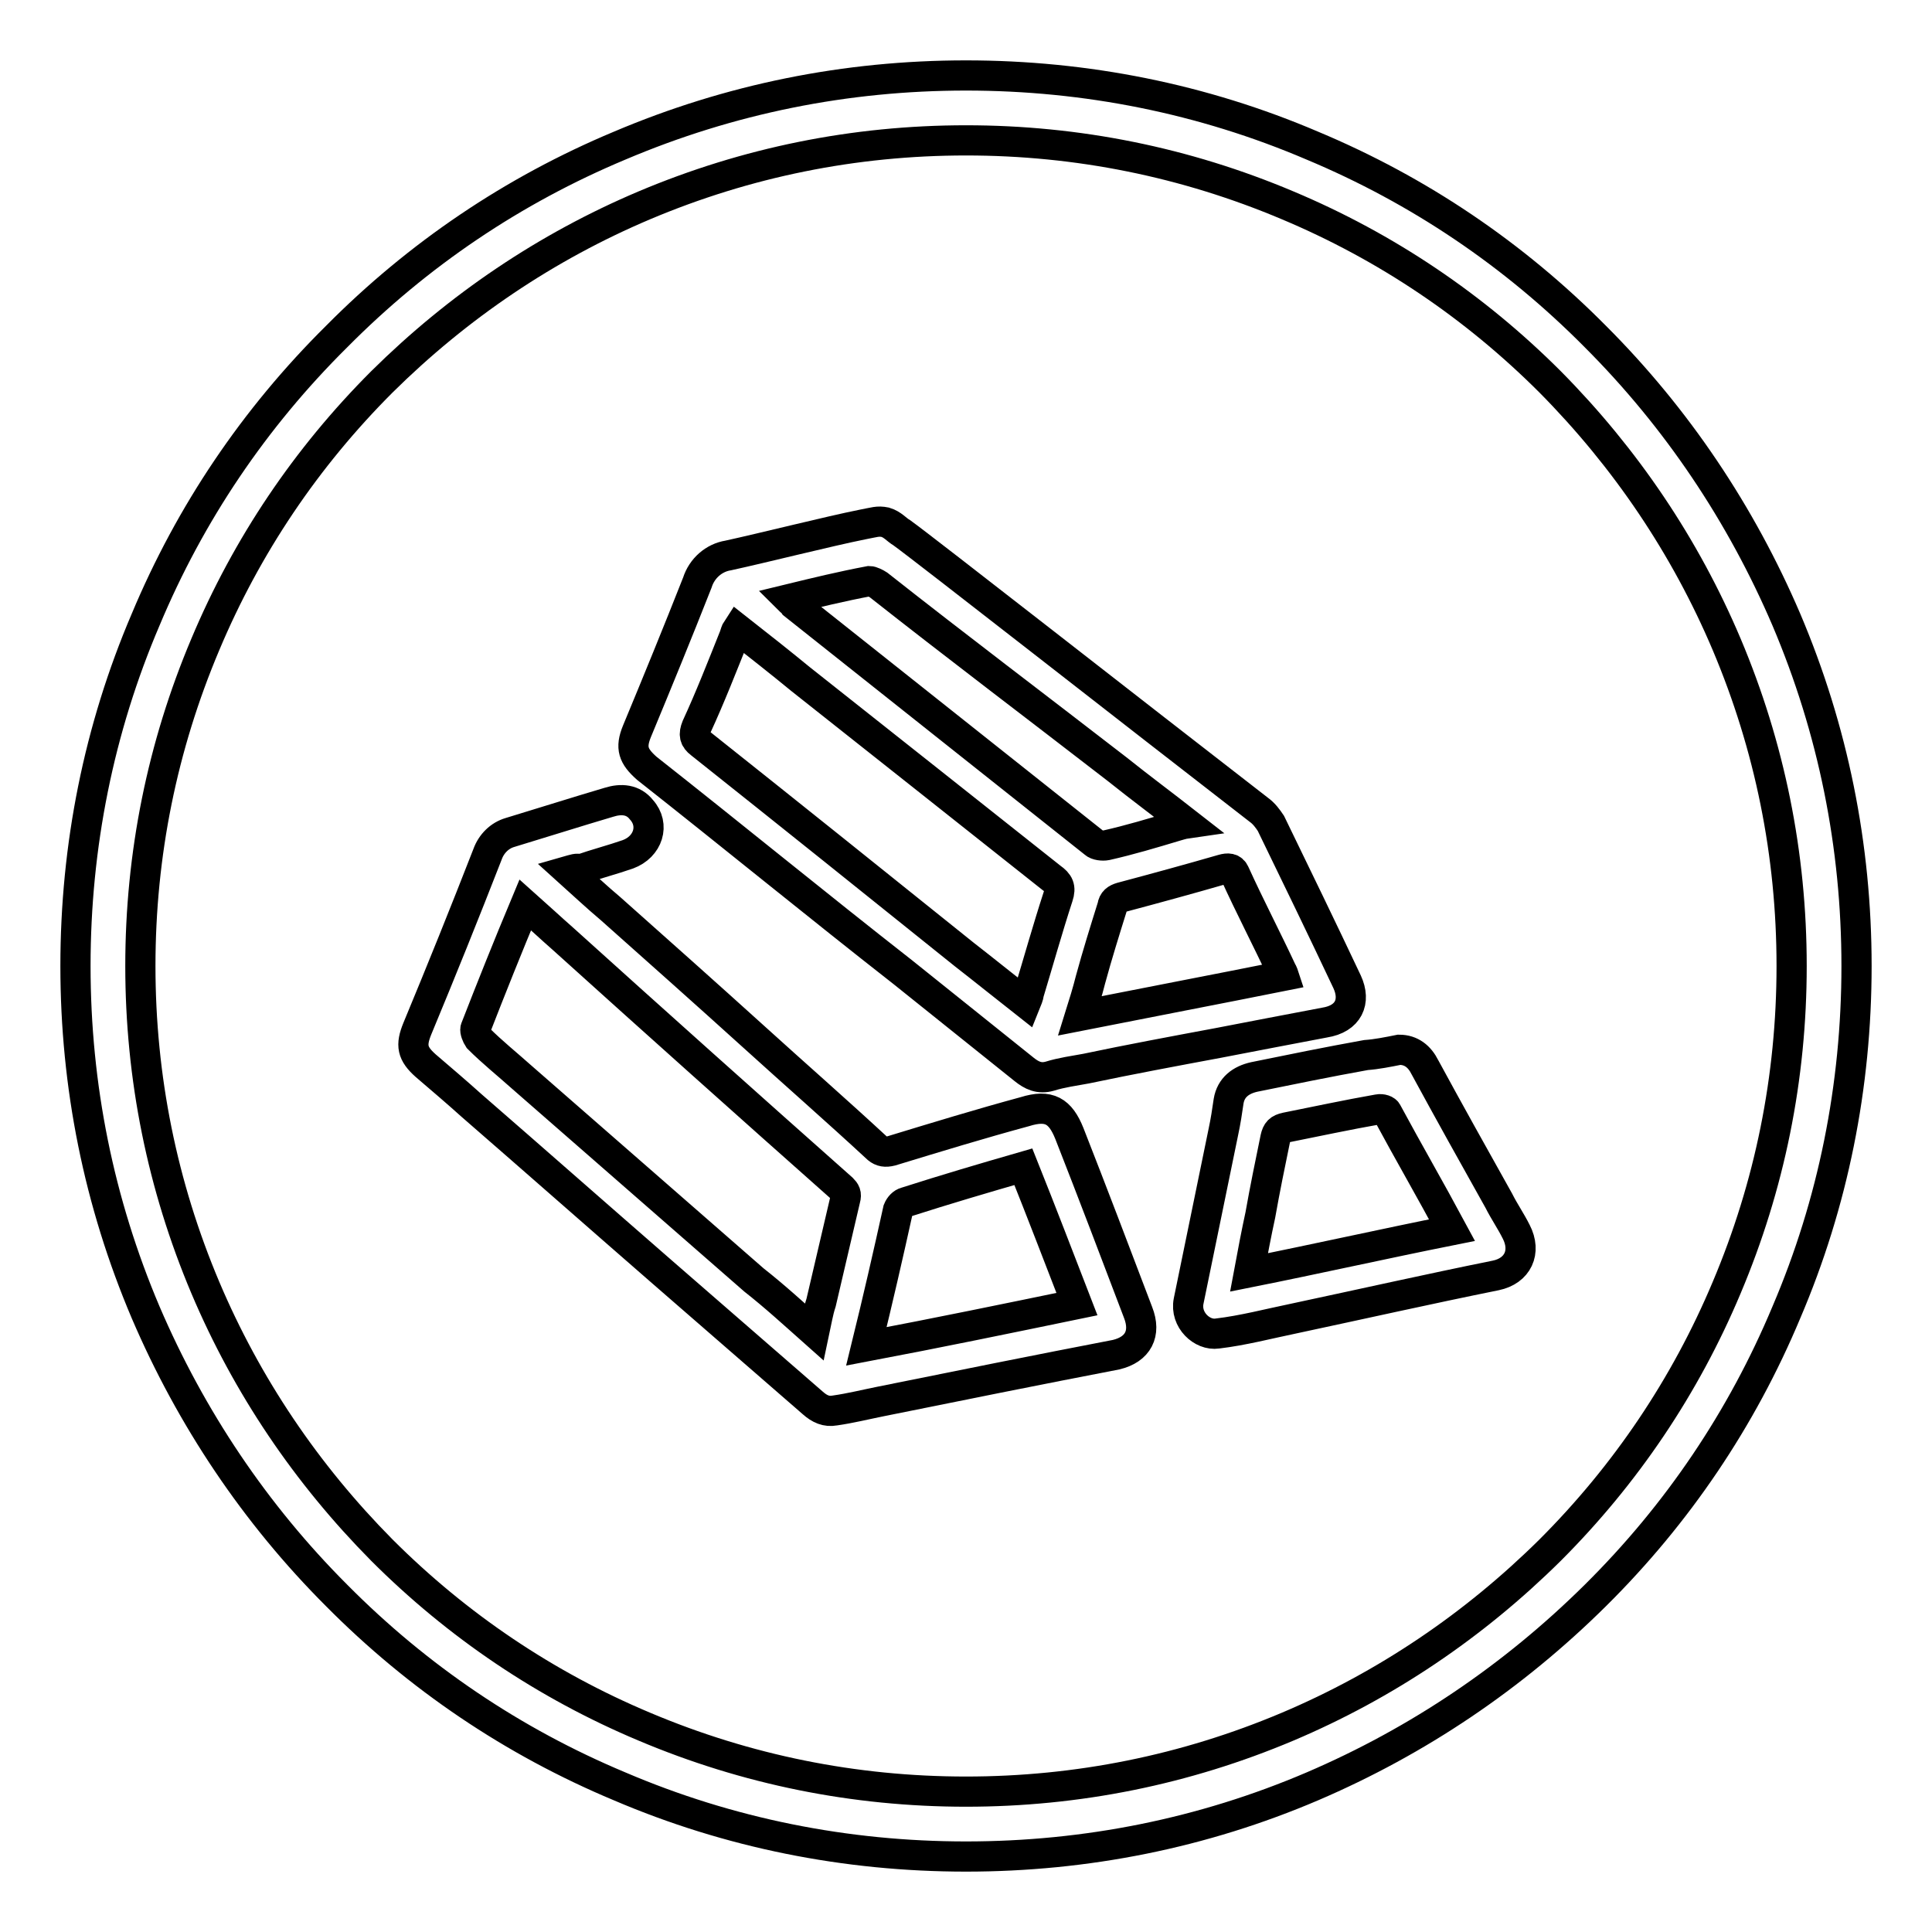
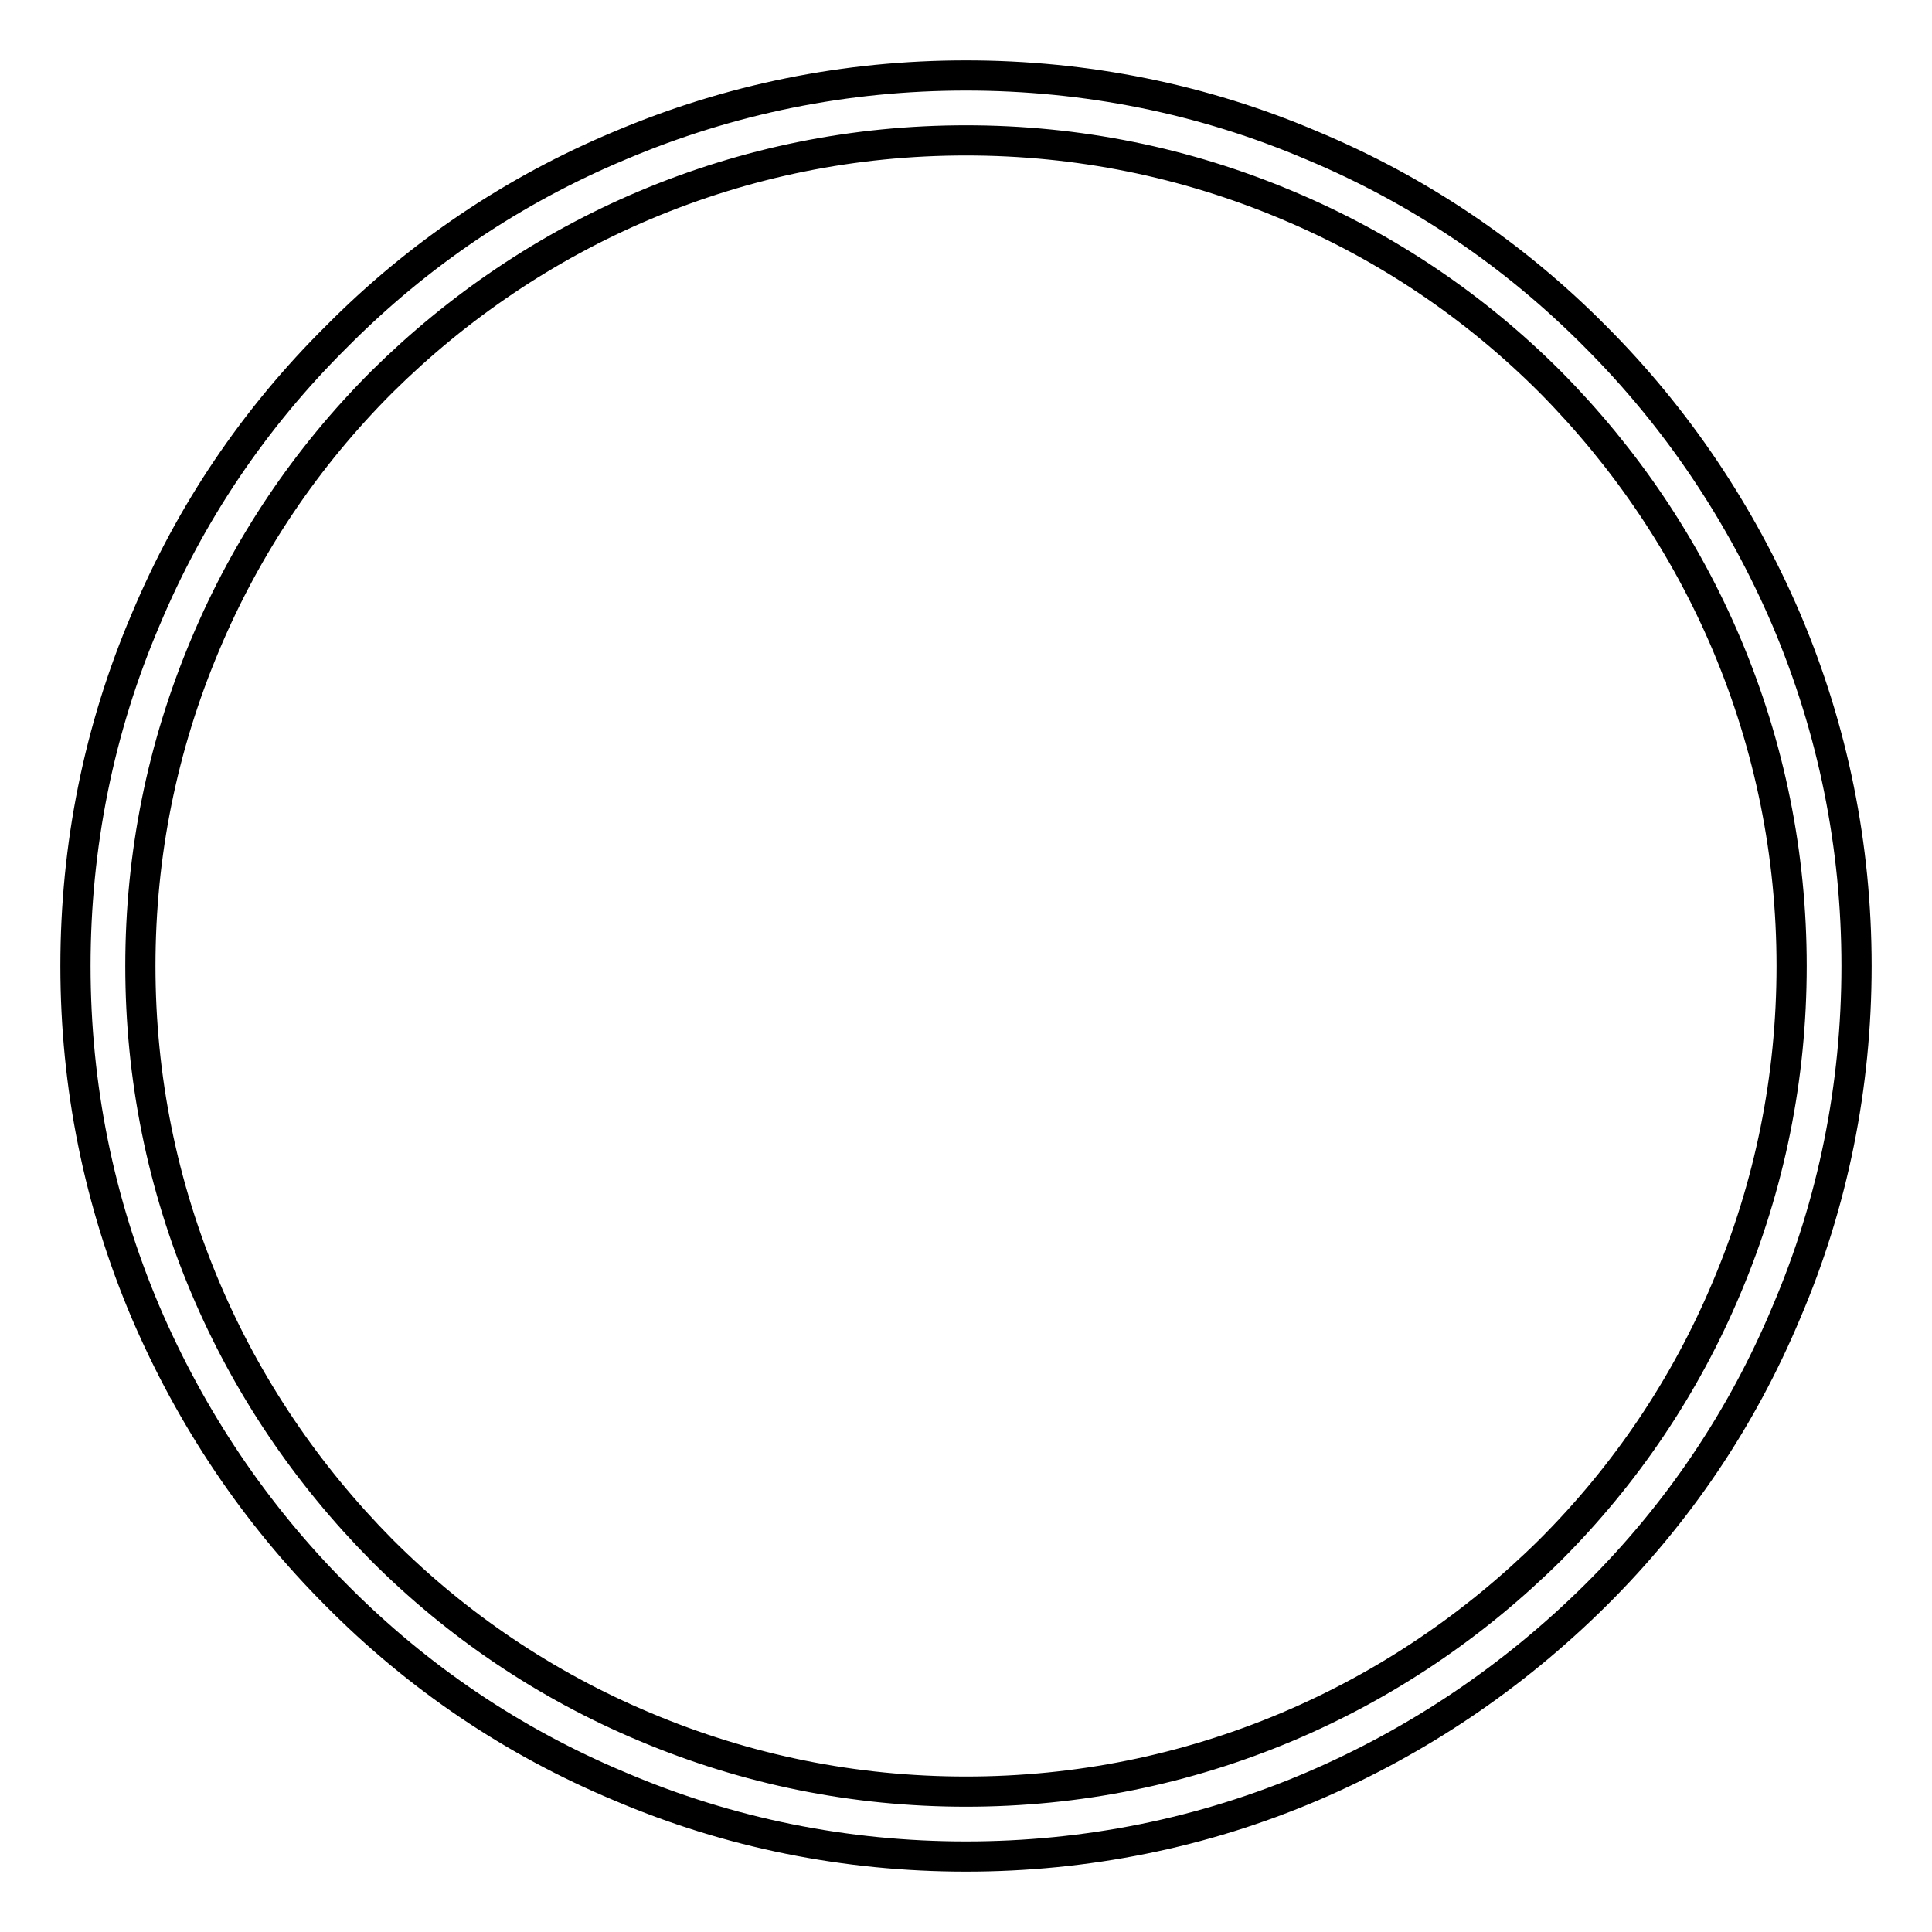
<svg xmlns="http://www.w3.org/2000/svg" version="1.1" x="0px" y="0px" viewBox="0 0 256 256" enable-background="new 0 0 256 256" xml:space="preserve">
  <g>
    <path stroke-width="4" fill-opacity="0" stroke="#000000" d="M128,246c-15.9,0-31.4-3.1-45.9-9.3c-14.1-5.9-26.7-14.4-37.5-25.3c-10.8-10.8-19.3-23.5-25.3-37.5 c-6.2-14.6-9.3-30-9.3-45.9c0-15.9,3.1-31.4,9.3-45.9C25.2,68,33.7,55.4,44.6,44.6C55.4,33.7,68,25.2,82.1,19.3 c14.6-6.2,30-9.3,45.9-9.3c15.9,0,31.4,3.1,45.9,9.3c14.1,5.9,26.7,14.4,37.5,25.3c10.8,10.8,19.3,23.5,25.3,37.5 c6.2,14.6,9.3,30,9.3,45.9c0,15.9-3.1,31.4-9.3,45.9c-5.9,14.1-14.4,26.7-25.3,37.5s-23.5,19.3-37.5,25.3 C159.4,242.9,143.9,246,128,246z M128,18.6c-14.8,0-29.1,2.9-42.6,8.6c-13,5.5-24.7,13.4-34.8,23.4c-10,10-17.9,21.7-23.4,34.8 c-5.7,13.5-8.6,27.8-8.6,42.6c0,14.8,2.9,29.1,8.6,42.6c5.5,13,13.4,24.7,23.4,34.8c10,10,21.7,17.9,34.8,23.4 c13.5,5.7,27.8,8.6,42.6,8.6c14.8,0,29.1-2.9,42.6-8.6c13-5.5,24.7-13.4,34.8-23.4c10-10,17.9-21.7,23.4-34.8 c5.7-13.5,8.6-27.8,8.6-42.6c0-14.8-2.9-29.1-8.6-42.6c-5.5-13-13.4-24.7-23.4-34.8c-10-10-21.7-17.9-34.8-23.4 C157.1,21.5,142.8,18.6,128,18.6z" />
-     <path stroke-width="4" fill-opacity="0" stroke="#000000" d="M170.1,129.3c-0.1-0.3-0.1-0.4-0.2-0.5c-2-4.3-4.3-8.7-6.3-13.1c-0.3-0.7-0.9-0.7-1.6-0.5 c-4.5,1.3-8.9,2.5-13.4,3.7c-0.7,0.2-1.1,0.5-1.2,1.2c-1,3.2-2,6.4-2.9,9.7c-0.4,1.6-0.9,3.2-1.4,4.8 C152.2,132.8,161.1,131.1,170.1,129.3L170.1,129.3z M104.5,79.4c0.3,0.3,0.5,0.4,0.7,0.7l39.8,31.6c0.3,0.3,1.1,0.4,1.6,0.3 c3.1-0.7,6.1-1.6,9.1-2.5c0.4-0.1,0.9-0.3,1.6-0.4c-3.2-2.5-6.3-4.8-9.3-7.2c-10.6-8.2-21.2-16.2-31.6-24.4 c-0.3-0.2-0.9-0.5-1.2-0.5C111.5,77.7,108.2,78.5,104.5,79.4L104.5,79.4z M135.9,132.9c0.2-0.5,0.4-0.9,0.4-1.2 c1.3-4.3,2.5-8.6,3.9-12.9c0.4-1.2,0.1-1.8-0.9-2.5c-11.1-8.8-22.2-17.6-33.2-26.3c-2.8-2.3-5.6-4.5-8.4-6.7 c-0.2,0.3-0.3,0.7-0.4,1c-1.6,4-3.2,8.1-5,12c-0.4,1-0.3,1.6,0.5,2.2c11.7,9.3,23.3,18.6,35,28 C130.5,128.6,133.1,130.7,135.9,132.9z M119.5,70.6c2.8,2,31.4,24.4,47.3,36.7c0.7,0.5,1.2,1.2,1.6,1.8c3.4,7,6.8,14,10.1,21 c1.2,2.6,0.2,4.9-3,5.4c-4.7,0.9-9.5,1.8-14.1,2.7c-5.9,1.1-11.8,2.2-17.5,3.4c-1.6,0.3-3.2,0.5-4.8,1c-1.4,0.4-2.4-0.1-3.4-0.9 l-16.1-12.9c-11.5-9-22.6-18.1-33.9-27c-1.8-1.6-2.2-2.7-1.3-4.9c2.7-6.5,5.4-13.1,8-19.7c0.6-1.9,2.2-3.3,4.1-3.6 c4.6-1,13.3-3.2,17.8-4.1c1.6-0.3,2-0.5,3-0.3C118.3,69.5,118.8,70.2,119.5,70.6z M114.8,178.4c9.5-1.8,18.7-3.7,27.9-5.6 c-2.4-6.2-4.7-12.2-7.1-18.2c-5.2,1.5-10.3,3-15.6,4.7c-0.4,0.1-0.8,0.5-1,1C117.7,166.2,116.3,172.3,114.8,178.4z M107.9,176.5 c0.3-1.4,0.5-2.7,0.9-3.9l3.2-13.7c0.2-0.7,0-1-0.4-1.4c-12.4-11-24.7-22-37-33.1c-1.6-1.4-3.2-2.9-5-4.5c-2.3,5.5-4.5,11-6.6,16.4 c-0.1,0.3,0.2,1,0.4,1.3c1.8,1.8,3.8,3.4,5.7,5.1l30.8,26.9C102.7,171.8,105.2,174.1,107.9,176.5L107.9,176.5z M75.3,115.4 c2,1.8,3.7,3.4,5.6,5c6.3,5.6,12.7,11.3,19,17c5.4,4.9,11,9.8,16.4,14.8c0.5,0.4,1,0.5,1.8,0.3c5.9-1.8,11.8-3.6,17.7-5.2 c3.2-1,4.7-0.1,5.9,2.9c3.1,7.9,6.1,15.8,9.1,23.7c1.1,2.8,0,4.9-2.9,5.6c-10.4,2-20.8,4.1-31.2,6.2c-2,0.4-4,0.9-6.1,1.2 c-1.1,0.2-2-0.2-2.9-1l-19.9-17.3c-8.5-7.4-16.9-14.8-25.3-22.1c-2-1.8-4-3.5-6.1-5.3c-1.8-1.6-2-2.7-1.1-4.9 c3.2-7.7,6.3-15.4,9.3-23.1c0.5-1.4,1.6-2.5,3-2.9c4.3-1.3,8.7-2.7,13.1-4c1.6-0.5,3.2-0.4,4.3,1c1.8,2,0.9,4.9-1.8,5.9 c-2,0.7-4.3,1.3-6.3,2C76.5,115,76,115.2,75.3,115.4L75.3,115.4z M165.5,168.6c9-1.8,17.9-3.8,26.9-5.6c-2.9-5.4-5.8-10.4-8.6-15.6 c-0.1-0.3-0.7-0.5-1.2-0.4c-4,0.7-8.2,1.6-12.2,2.4c-0.9,0.2-1.2,0.5-1.4,1.4c-0.7,3.4-1.4,6.8-2,10.2 C166.5,163.3,166,165.9,165.5,168.6L165.5,168.6z M185.4,139.1c1.6,0,2.7,0.9,3.4,2.3c3.2,5.9,6.5,11.8,9.8,17.7 c0.7,1.4,1.6,2.7,2.3,4.1c1.4,2.7,0.2,5.2-2.7,5.8c-8.9,1.8-17.8,3.8-26.7,5.7c-3.4,0.7-6.8,1.6-10.2,2c-2,0.3-4.3-1.8-3.8-4.3 l4.6-22.4c0.3-1.4,0.5-2.7,0.7-4.1c0.3-1.8,1.6-2.8,3.4-3.2c4.9-1,9.8-2,14.8-2.9C182.4,139.7,183.9,139.4,185.4,139.1L185.4,139.1 z" />
  </g>
</svg>